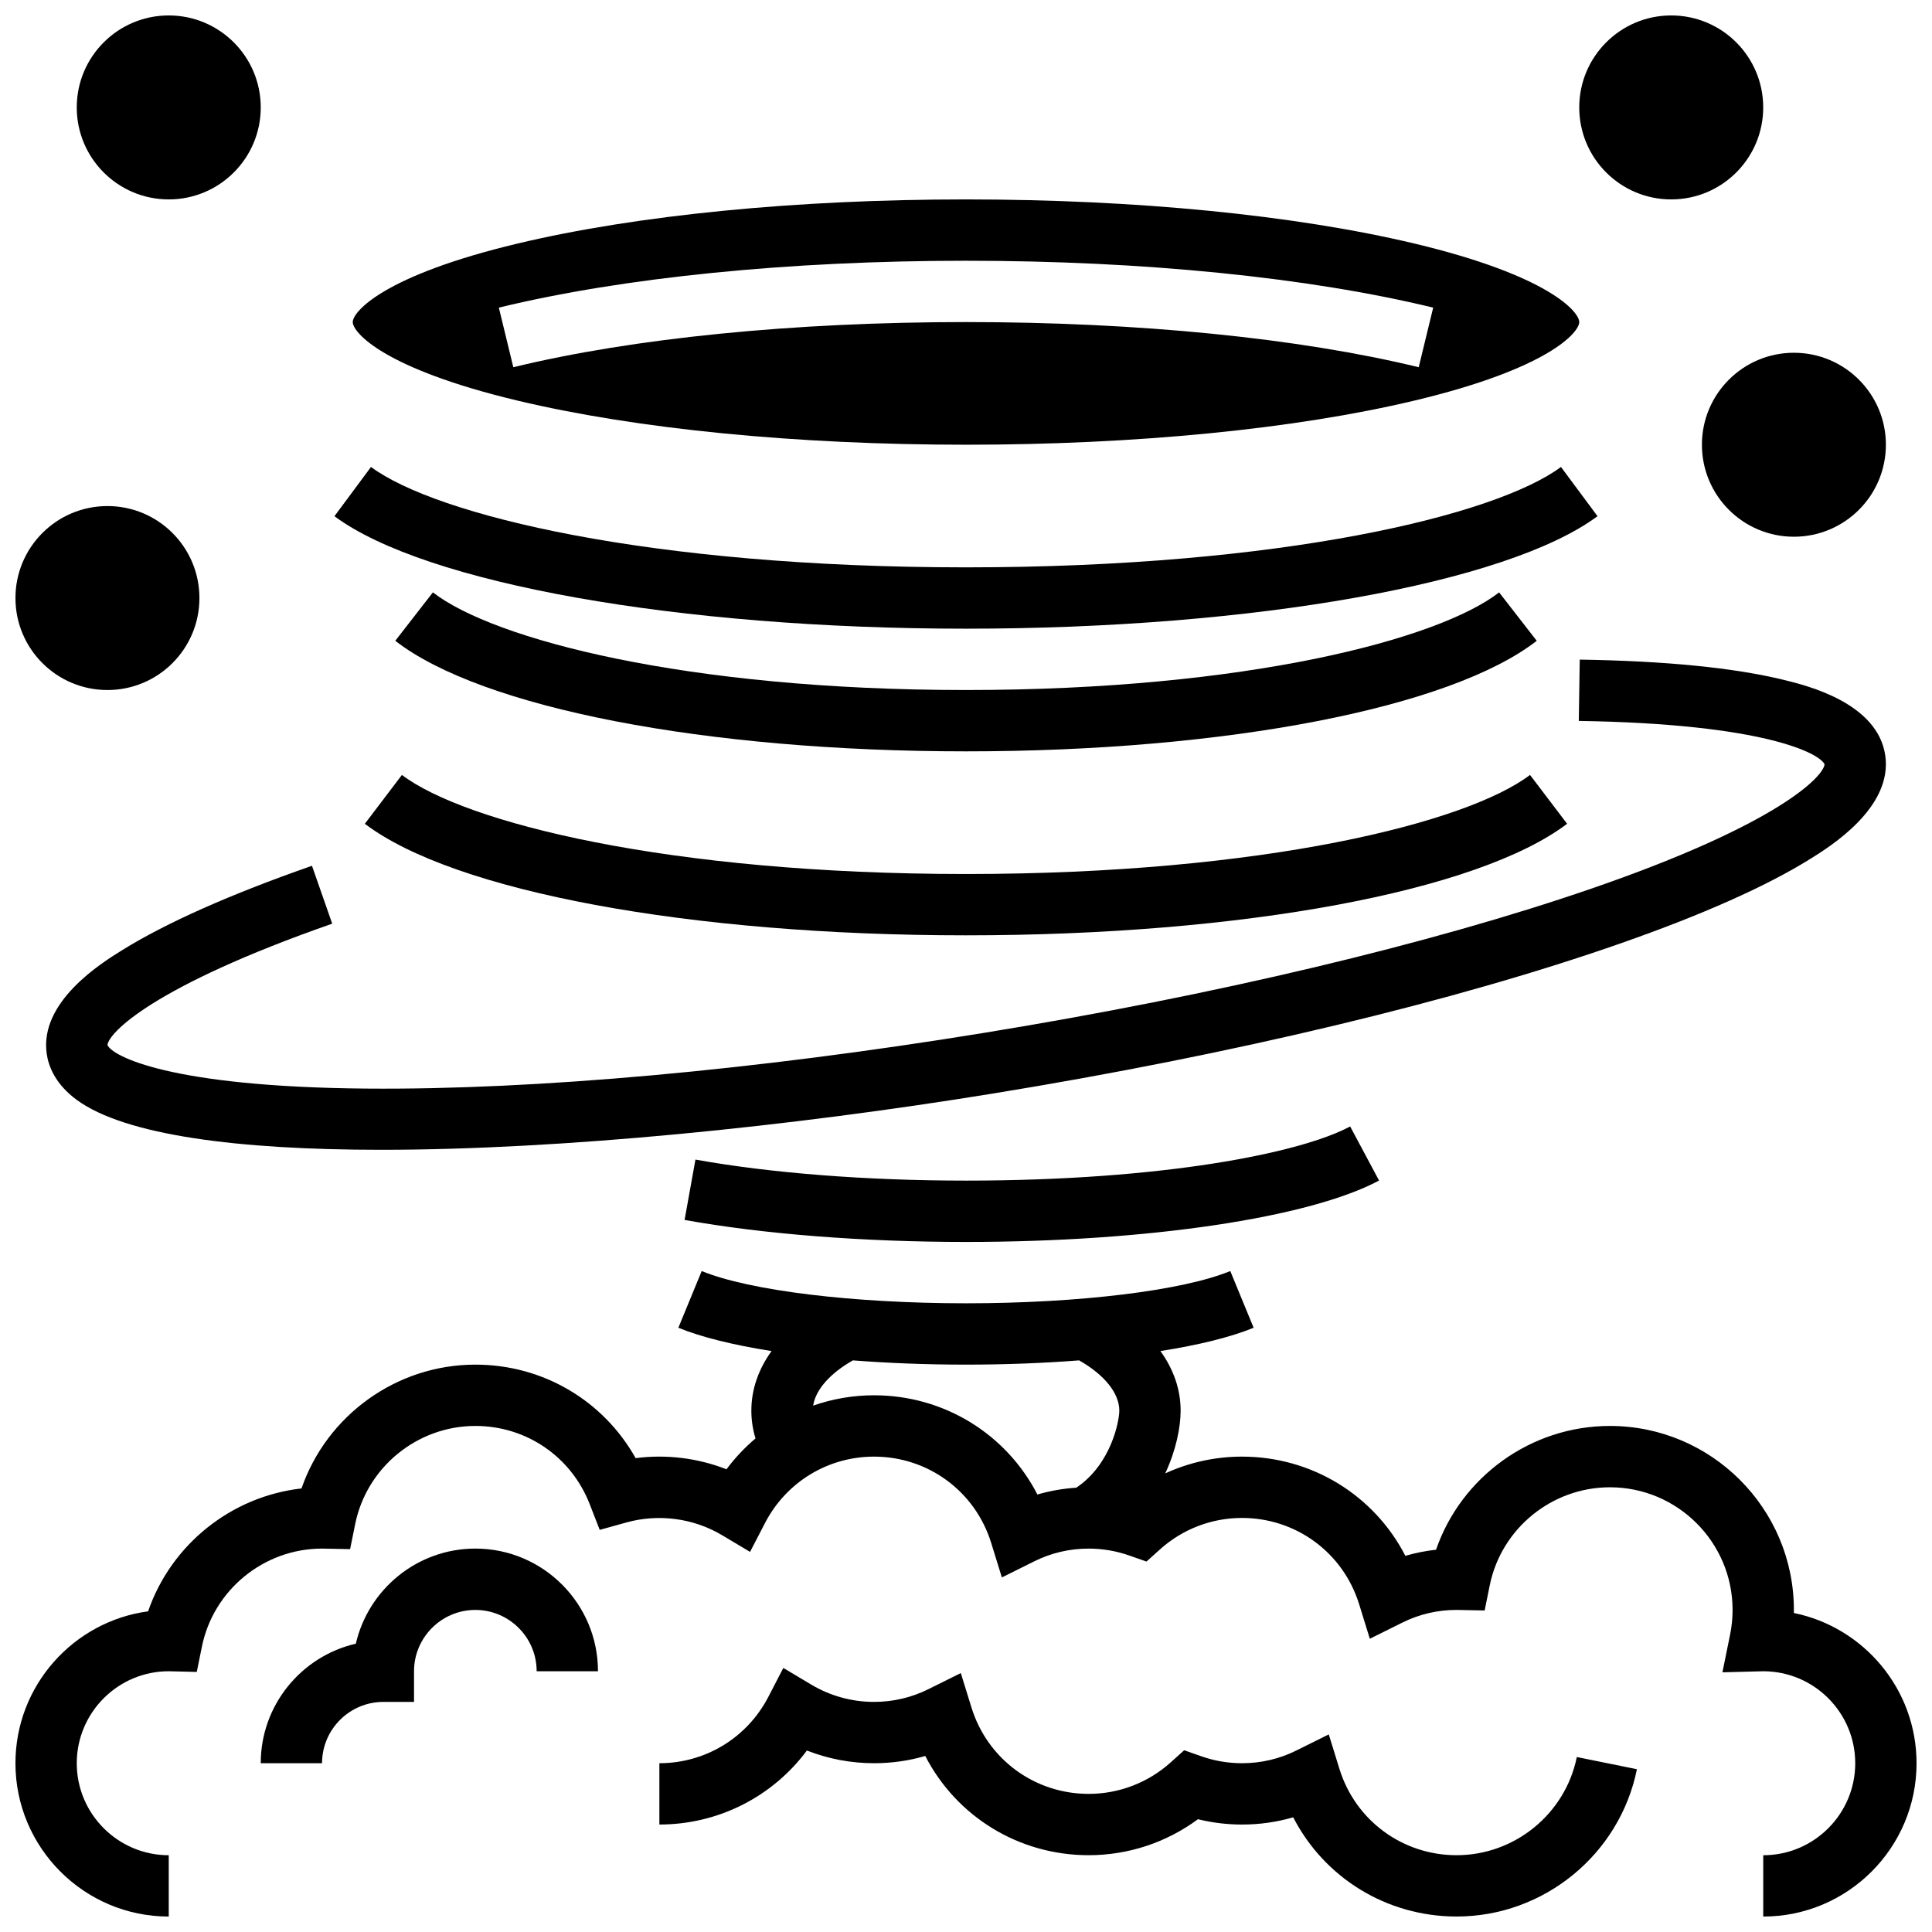
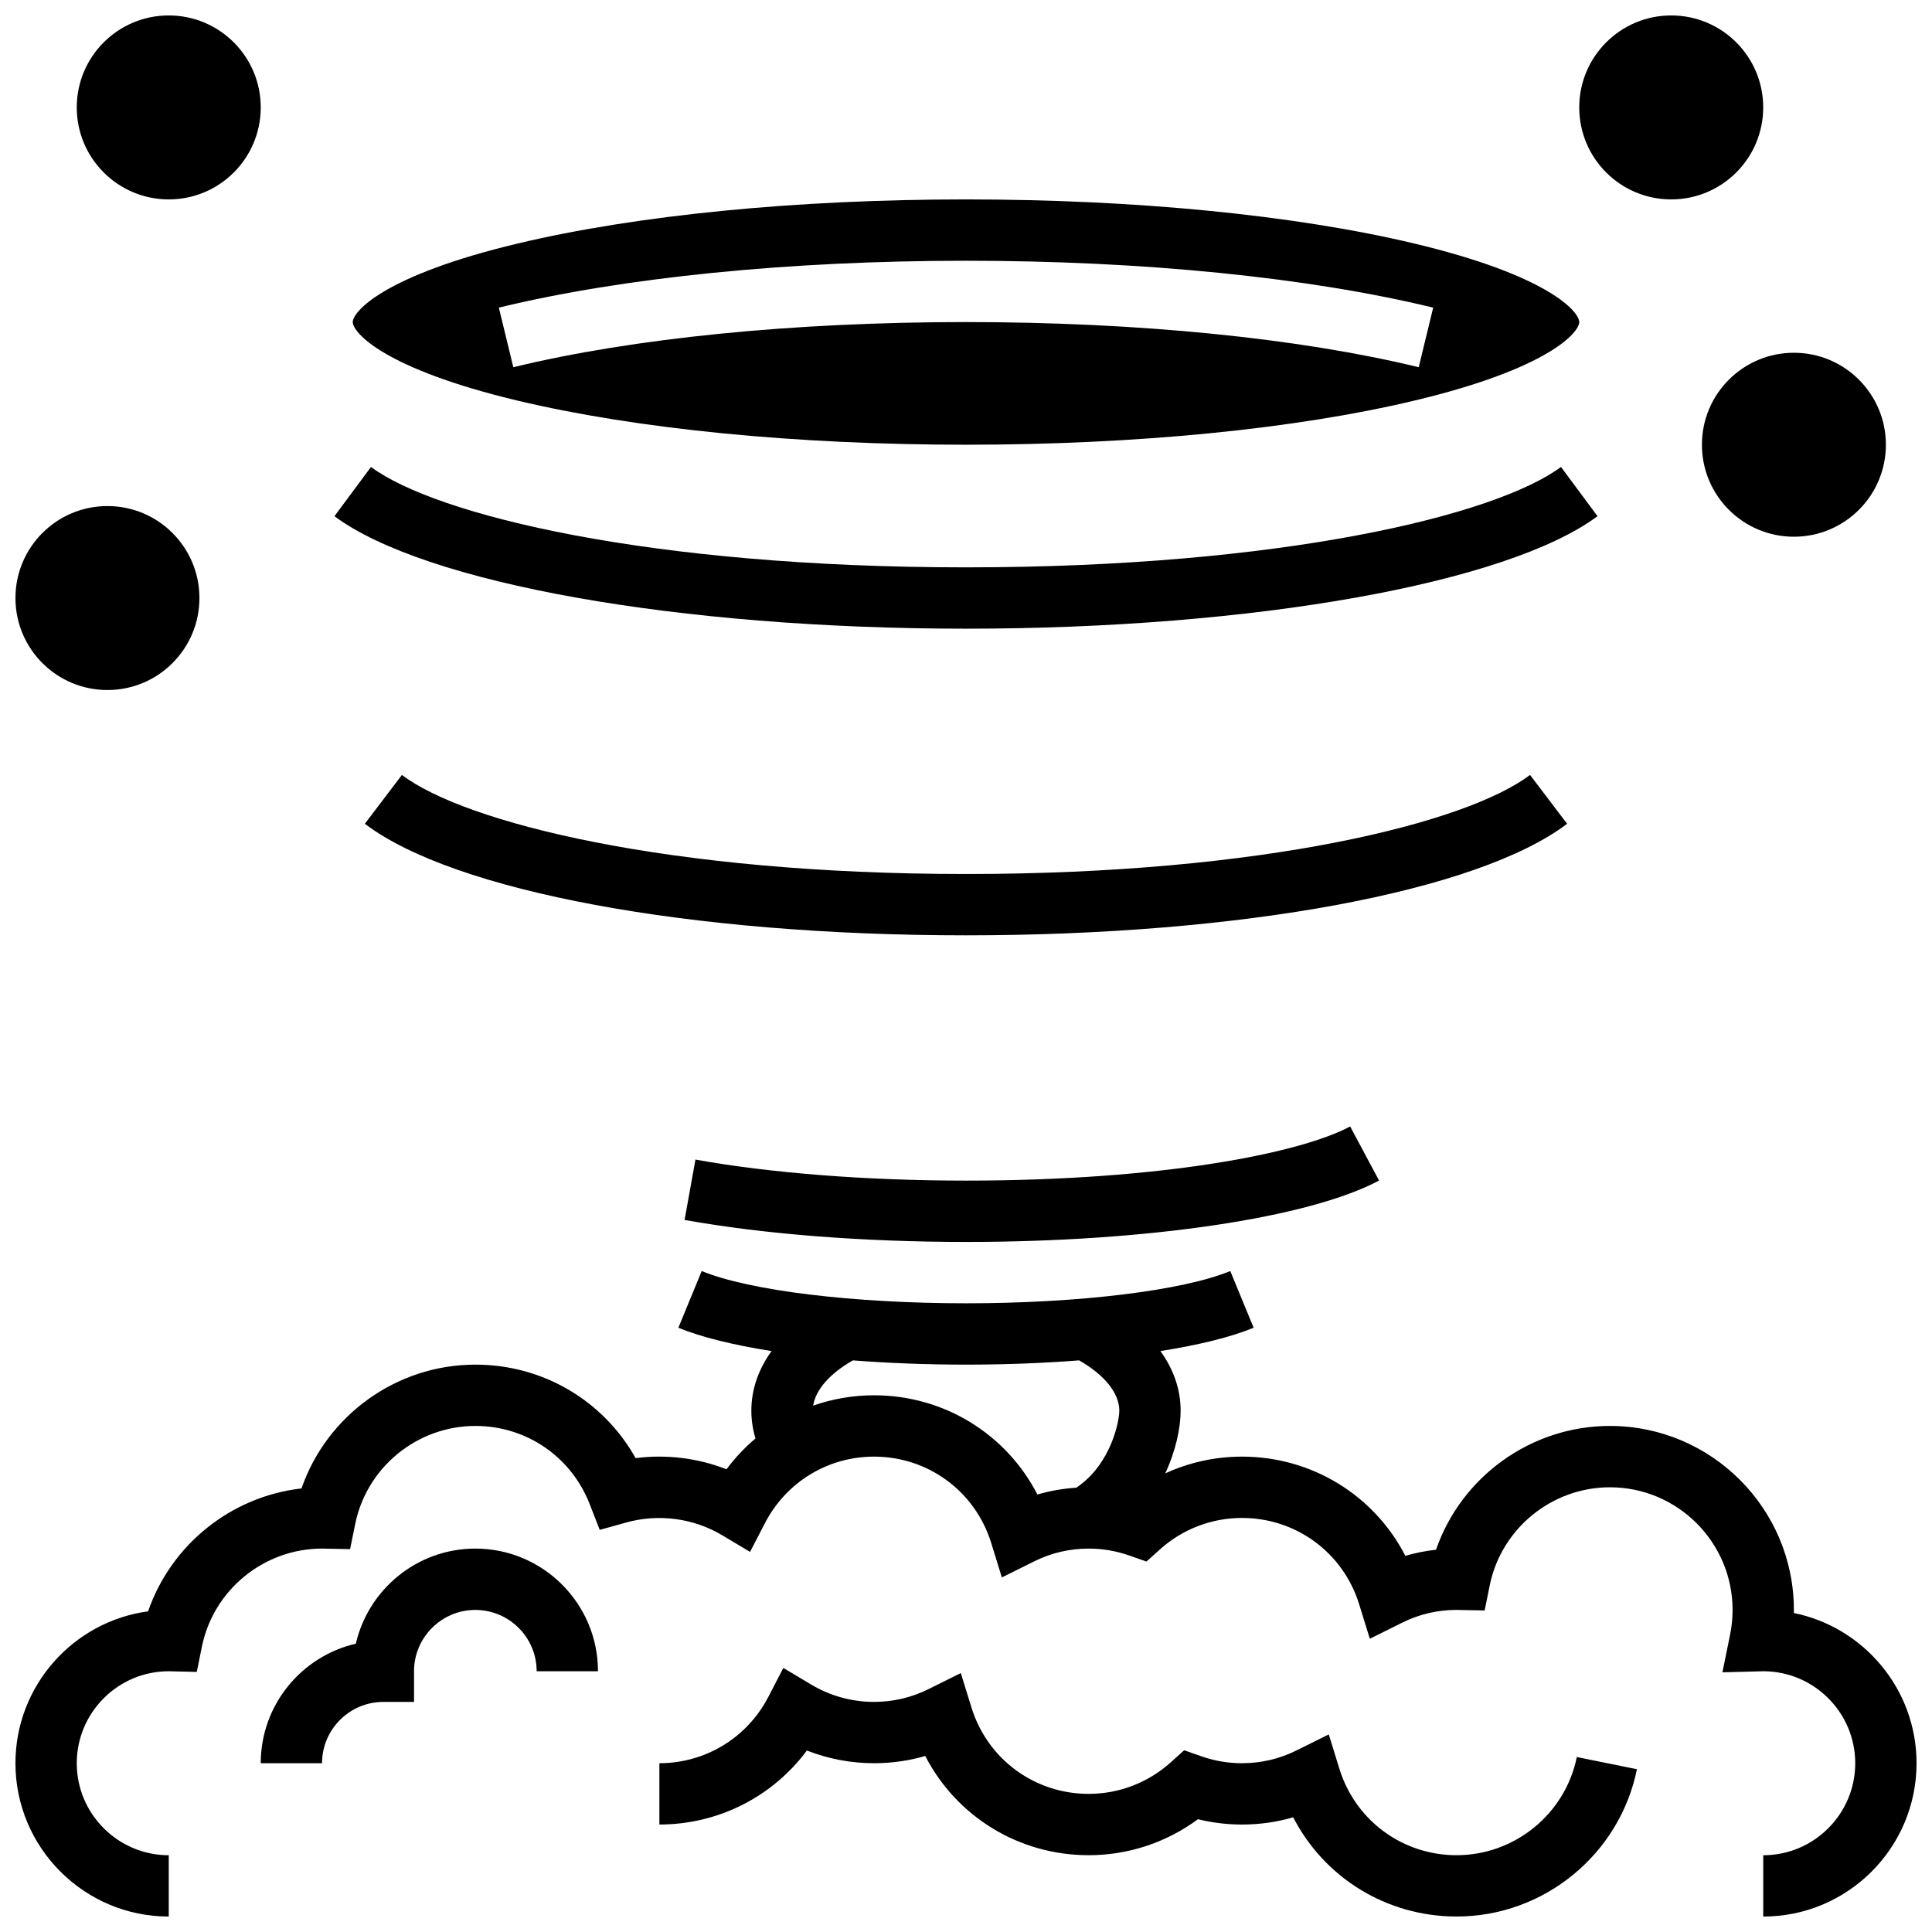
<svg xmlns="http://www.w3.org/2000/svg" width="800px" height="800px" version="1.1" viewBox="144 144 512 512">
  <defs>
    <clipPath id="e">
      <path d="m148.09 480h503.81v171.9h-503.81z" />
    </clipPath>
    <clipPath id="d">
      <path d="m318 586h260v65.902h-260z" />
    </clipPath>
    <clipPath id="c">
      <path d="m164 148.09h50v48.906h-50z" />
    </clipPath>
    <clipPath id="b">
      <path d="m148.09 278h48.906v49h-48.906z" />
    </clipPath>
    <clipPath id="a">
      <path d="m562 148.09h50v48.906h-50z" />
    </clipPath>
  </defs>
  <path d="m281.21 250.18c31.633 7.531 73.816 11.676 118.79 11.676 44.965 0 87.148-4.148 118.78-11.68 35.703-8.5 43.738-18.121 43.738-20.824 0-2.699-8.035-12.324-43.738-20.824-31.633-7.531-73.816-11.68-118.78-11.68s-87.148 4.148-118.78 11.68c-35.703 8.504-43.738 18.125-43.738 20.824 0 2.703 8.035 12.324 43.734 20.828zm118.79-37.078c46.863 0 90.832 4.414 123.81 12.426l-3.836 15.793c-31.758-7.719-74.367-11.969-119.97-11.969-45.609 0-88.215 4.25-119.97 11.965l-3.836-15.793c32.973-8.008 76.941-12.422 123.8-12.422z" />
  <path d="m400 391.87c73.113 0 135.64-11.605 159.3-29.562l-9.828-12.945c-16.66 12.648-70.543 26.258-149.48 26.258-78.938 0-132.82-13.609-149.48-26.254l-9.828 12.945c23.66 17.957 86.195 29.559 159.31 29.559z" />
-   <path d="m551.25 313.82-9.969-12.832c-16.043 12.461-67.098 25.875-141.28 25.875s-125.24-13.414-141.28-25.879l-9.969 12.832c22.902 17.801 82.273 29.301 151.25 29.301 68.973 0 128.34-11.5 151.25-29.297z" />
  <path d="m567.36 280.8-9.684-13.051c-17.266 12.816-73.973 26.605-157.68 26.605s-140.41-13.793-157.68-26.605l-9.684 13.051c24.02 17.832 91.277 29.809 167.36 29.809s143.34-11.977 167.36-29.809z" />
  <g clip-path="url(#e)">
    <path d="m619.39 571.46c0.004-0.27 0.008-0.543 0.008-0.816 0-26.883-21.871-48.754-48.754-48.754-20.926 0-39.383 13.461-46.082 32.801-2.762 0.305-5.473 0.848-8.129 1.617-8.25-16.012-24.738-26.289-43.301-26.289-7.086 0-14.008 1.539-20.328 4.441 2.859-6.137 4.074-12.227 4.074-16.633 0-5.598-1.871-10.957-5.356-15.781 10.172-1.605 18.672-3.699 24.703-6.18l-6.188-15.027c-12.613 5.191-40.105 8.547-70.039 8.547s-57.426-3.356-70.039-8.547l-6.188 15.027c6.027 2.481 14.531 4.574 24.699 6.18-3.484 4.824-5.356 10.184-5.356 15.781 0 2.512 0.371 4.973 1.102 7.375-2.844 2.398-5.426 5.133-7.688 8.172-7.582-2.973-15.934-4.016-24.082-2.953-8.551-15.25-24.566-24.781-42.465-24.781-20.93 0-39.387 13.465-46.082 32.812-18.648 2.109-34.559 14.891-40.652 32.566-19.824 2.676-35.156 19.711-35.156 40.258 0 22.402 18.227 40.629 40.629 40.629v-16.25c-13.441 0-24.379-10.934-24.379-24.379 0-13.441 10.938-24.379 24.379-24.379l7.426 0.18 1.352-6.672c3.051-15.07 16.449-26.012 31.848-26.012l7.434 0.145 1.344-6.637c3.055-15.07 16.453-26.012 31.859-26.012 13.488 0 25.375 8.125 30.281 20.699l2.668 6.844 7.078-1.969c8.547-2.375 17.828-1.113 25.352 3.379l7.41 4.422 3.969-7.664c5.621-10.844 16.688-17.582 28.879-17.582 14.344 0 26.824 9.199 31.059 22.887l2.824 9.129 8.559-4.254c4.516-2.246 9.375-3.387 14.441-3.387 3.68 0 7.305 0.617 10.773 1.836l4.547 1.598 3.582-3.223c5.973-5.375 13.688-8.336 21.727-8.336 14.344 0 26.824 9.199 31.059 22.887l2.824 9.129 8.559-4.254c4.516-2.246 9.375-3.387 14.438-3.387l7.434 0.145 1.344-6.637c3.051-15.07 16.449-26.008 31.855-26.008 17.922 0 32.504 14.582 32.504 32.504 0 2.195-0.219 4.391-0.656 6.527l-2.035 10.004 10.816-0.281c13.441 0 24.379 10.934 24.379 24.379 0 13.441-10.938 24.379-24.379 24.379v16.25c22.402 0 40.629-18.227 40.629-40.629 0-19.625-13.984-36.043-32.512-39.816zm-190.15-33.207c-3.519 0.23-6.965 0.832-10.316 1.809-8.25-16.02-24.738-26.297-43.301-26.297-5.602 0-11.035 0.961-16.133 2.742 0.664-4.219 4.465-8.547 10.531-11.992 9.406 0.73 19.523 1.125 29.98 1.125 10.453 0 20.57-0.391 29.98-1.125 6.703 3.809 10.648 8.691 10.648 13.312 0 2.66-2.09 14.16-11.391 20.426z" />
  </g>
  <g clip-path="url(#d)">
    <path d="m530.02 635.65c-14.344 0-26.824-9.199-31.059-22.887l-2.824-9.129-8.559 4.254c-4.516 2.246-9.375 3.383-14.441 3.383-3.68 0-7.305-0.617-10.773-1.836l-4.547-1.598-3.582 3.223c-5.973 5.375-13.691 8.336-21.727 8.336-14.344 0-26.824-9.199-31.059-22.887l-2.824-9.129-8.559 4.254c-4.516 2.246-9.375 3.387-14.441 3.387-5.863 0-11.613-1.582-16.625-4.574l-7.41-4.422-3.969 7.664c-5.621 10.844-16.688 17.582-28.879 17.582v16.25c15.605 0 29.977-7.352 39.09-19.613 5.641 2.215 11.676 3.363 17.793 3.363 4.656 0 9.199-0.641 13.578-1.918 8.25 16.016 24.738 26.297 43.305 26.297 10.488 0 20.609-3.359 28.965-9.539 3.809 0.941 7.715 1.414 11.664 1.414 4.656 0 9.199-0.641 13.578-1.918 8.25 16.016 24.738 26.293 43.305 26.293 23.105 0 43.203-16.418 47.785-39.039l-15.93-3.227c-3.055 15.074-16.453 26.016-31.855 26.016z" />
  </g>
  <path d="m269.98 554.39c-15.414 0-28.355 10.785-31.68 25.203-14.418 3.324-25.203 16.266-25.203 31.68h16.25c0-8.961 7.293-16.25 16.25-16.25h8.125v-8.125c0-8.961 7.293-16.25 16.25-16.25 8.961 0 16.25 7.293 16.25 16.25h16.25c0.012-17.926-14.57-32.508-32.492-32.508z" />
  <path d="m328.3 451.3-2.879 15.996c20.891 3.762 47.375 5.832 74.574 5.832 48.008 0 90.977-6.387 109.47-16.273l-7.66-14.332c-13.367 7.144-50.027 14.352-101.81 14.352-26.262 0-51.723-1.977-71.695-5.574z" />
-   <path d="m156.38 423.27c0.469 3.246 2.223 8 7.945 12.199 12.805 9.398 42.812 13.238 80.66 13.238 47.895 0 108.34-6.144 162.37-14.945 63.379-10.32 122.4-24.449 166.18-39.781 21.641-7.578 38.52-15.094 50.172-22.34 5.414-3.371 21.895-13.621 19.91-27.418-2.012-13.961-20.754-18.547-26.914-20.051-13.137-3.211-31.324-5.019-54.055-5.371l-0.25 16.25c49.512 0.766 63.898 8.695 65.129 11.5-0.273 3.188-12.086 15.832-61.887 32.973-42.656 14.684-99.797 28.25-160.89 38.199-60.797 9.902-118.93 15.152-163.68 14.762-52.195-0.445-67.312-8.621-68.59-11.539 0.27-3.106 11.648-15.414 59.559-32.164l-5.363-15.344c-21.703 7.59-38.633 15.117-50.32 22.375-5.438 3.375-21.969 13.645-19.977 27.457z" />
  <g clip-path="url(#c)">
    <path d="m213.1 172.47c0 13.461-10.914 24.375-24.379 24.375-13.461 0-24.379-10.914-24.379-24.375 0-13.465 10.918-24.379 24.379-24.379 13.465 0 24.379 10.914 24.379 24.379" />
  </g>
  <g clip-path="url(#b)">
    <path d="m196.85 302.49c0 13.461-10.914 24.375-24.375 24.375-13.465 0-24.379-10.914-24.379-24.375 0-13.465 10.914-24.379 24.379-24.379 13.461 0 24.375 10.914 24.375 24.379" />
  </g>
  <g clip-path="url(#a)">
    <path d="m611.27 172.47c0 13.461-10.914 24.375-24.379 24.375-13.461 0-24.375-10.914-24.375-24.375 0-13.465 10.914-24.379 24.375-24.379 13.465 0 24.379 10.914 24.379 24.379" />
  </g>
  <path d="m643.78 261.86c0 13.465-10.914 24.379-24.379 24.379-13.461 0-24.375-10.914-24.375-24.379 0-13.461 10.914-24.375 24.375-24.375 13.465 0 24.379 10.914 24.379 24.375" />
</svg>